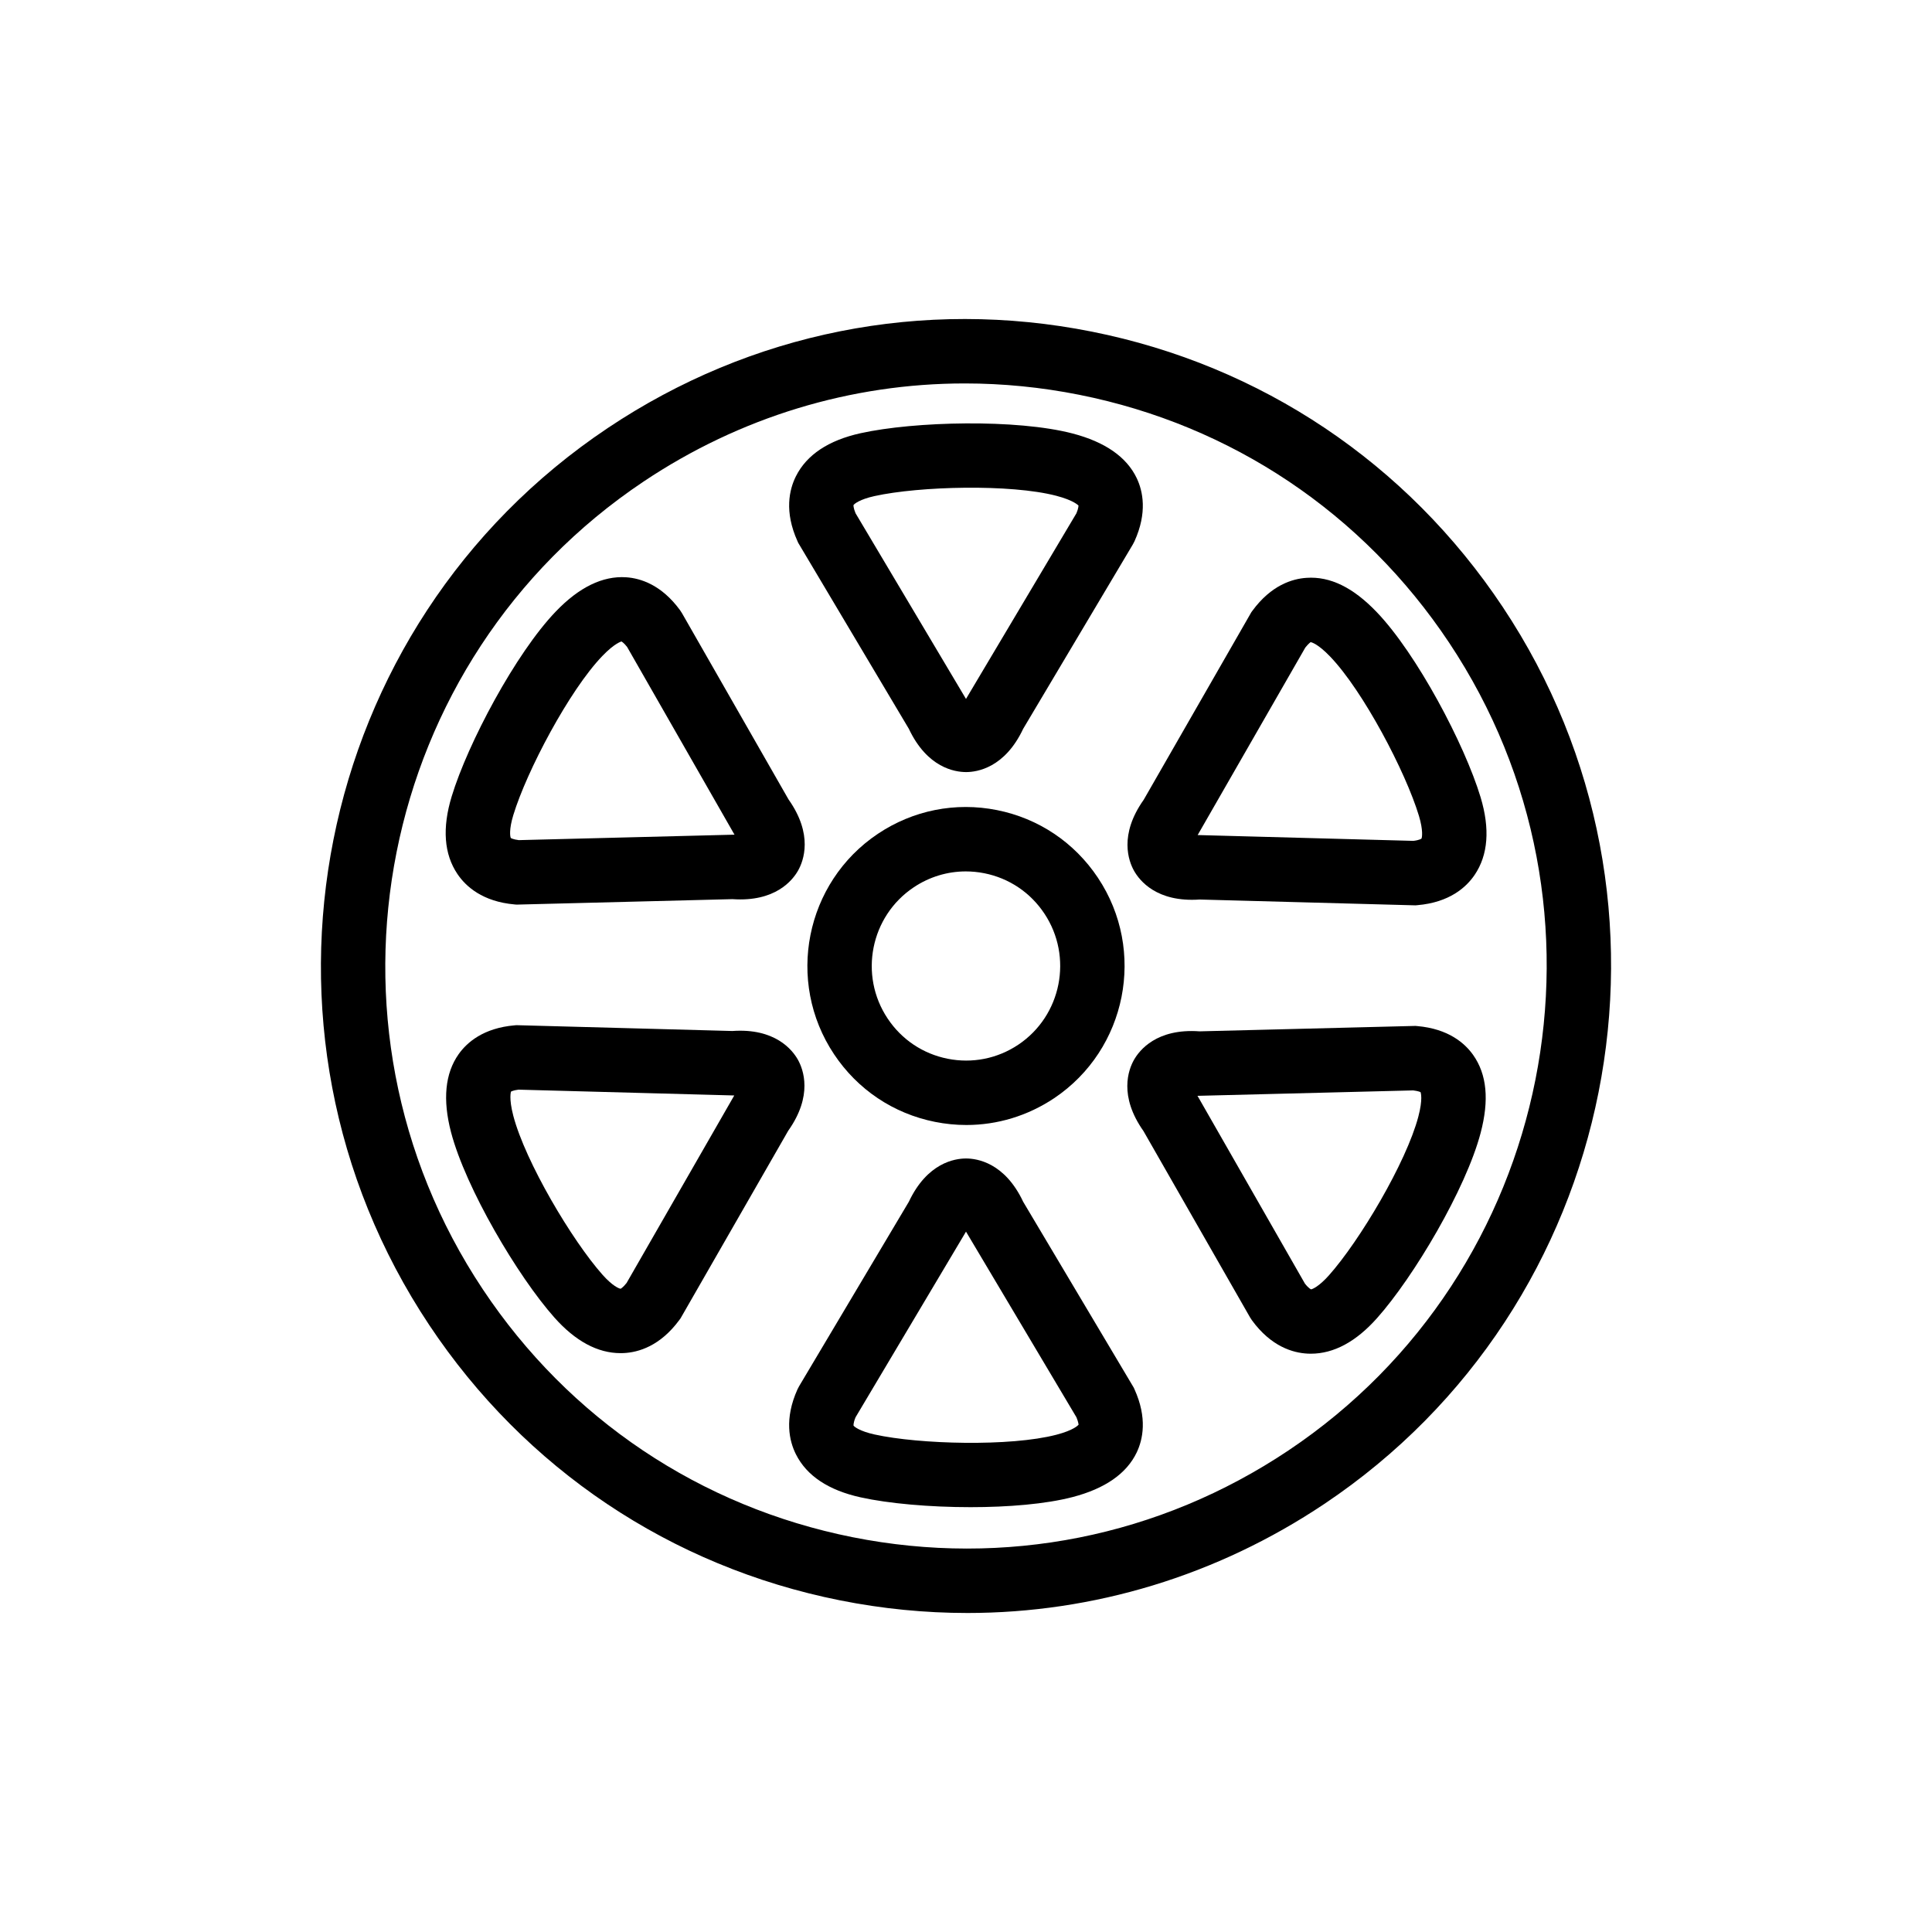
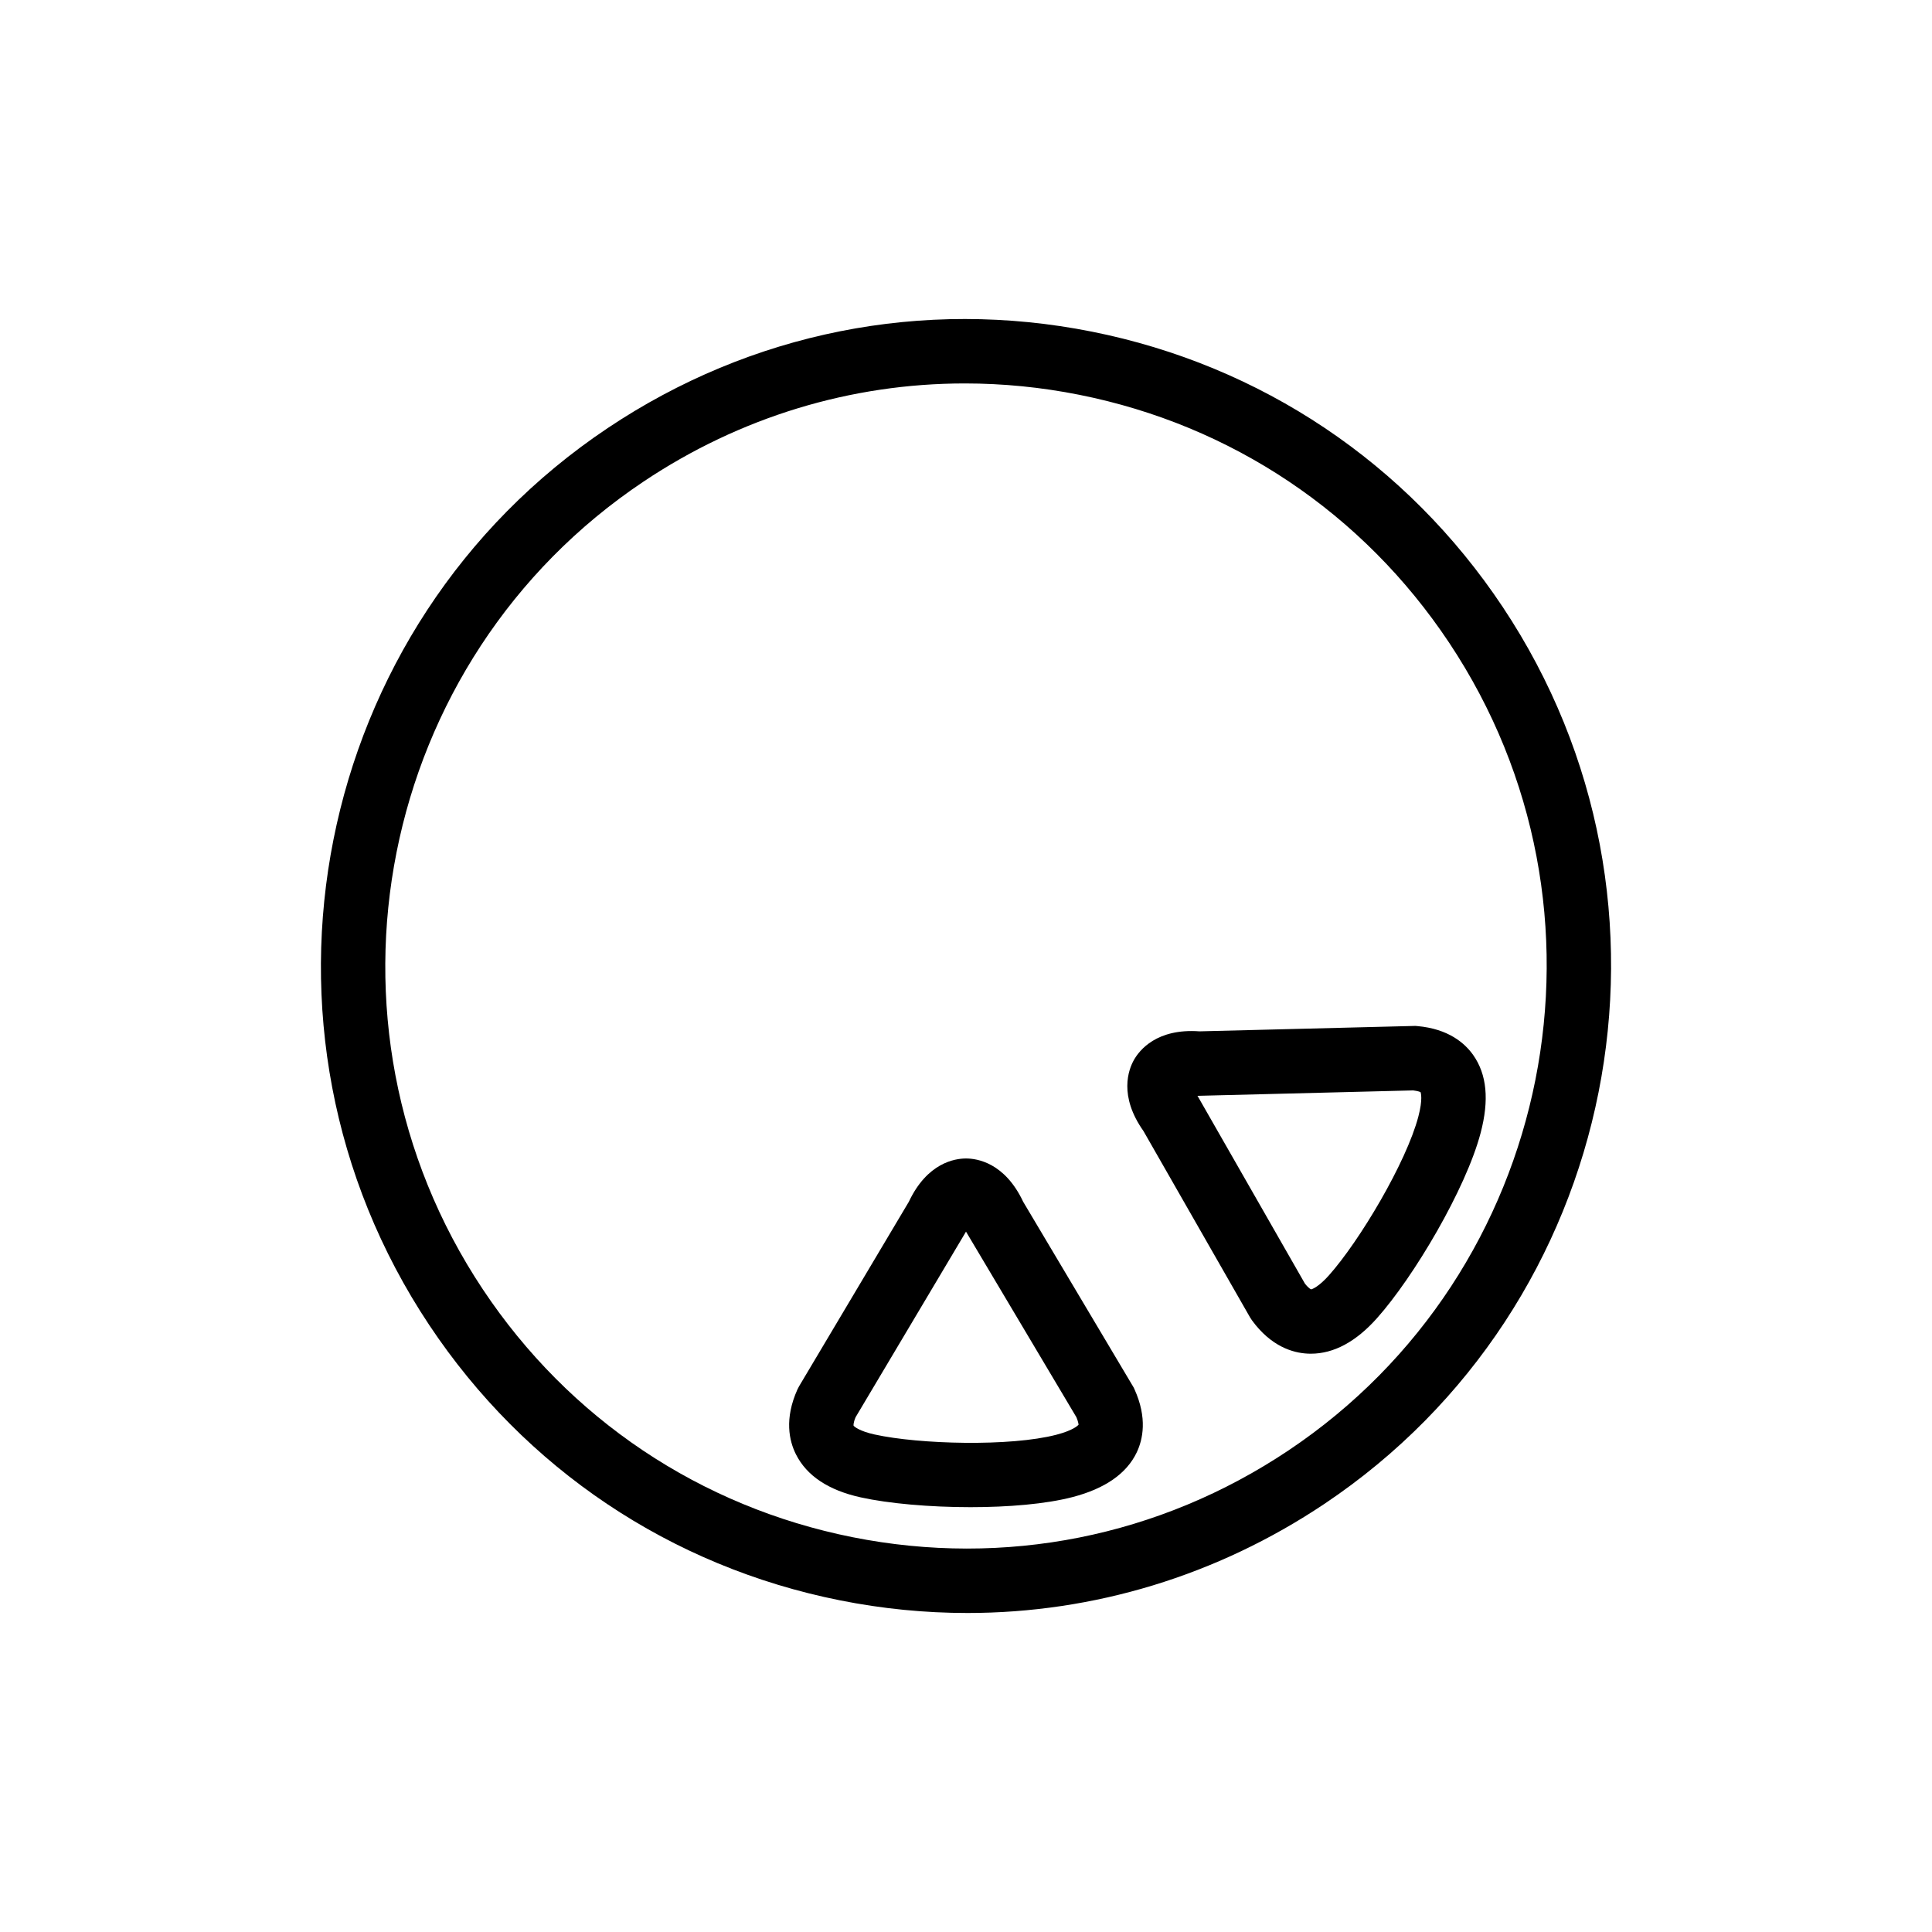
<svg xmlns="http://www.w3.org/2000/svg" viewBox="0 0 300 300">
  <path d="M150.204,250.464c-6.568,0-13.183-.649-19.771-1.963-26.265-5.24-48.914-20.421-63.773-42.739h0c-30.667-46.065-18.242-108.549,27.696-139.285,22.247-14.891,48.949-20.212,75.19-14.979,26.271,5.237,48.927,20.419,63.792,42.747,30.67,46.058,18.244,108.541-27.7,139.286-16.667,11.151-35.836,16.934-55.435,16.934ZM149.812,59.54c-17.642,0-34.893,5.205-49.895,15.247-41.367,27.678-52.552,83.947-24.934,125.434h0c13.376,20.094,33.763,33.757,57.405,38.474,23.619,4.708,47.659-.073,67.688-13.475,41.371-27.686,52.559-83.955,24.937-125.434-13.382-20.102-33.775-33.768-57.423-38.482-5.923-1.181-11.874-1.764-17.779-1.764Z" />
-   <path d="M150.054,174.689c-1.619,0-3.25-.16-4.874-.485-6.455-1.29-12.021-5.021-15.671-10.505h0c-7.541-11.312-4.487-26.666,6.807-34.226,5.475-3.661,12.043-4.968,18.494-3.682,6.456,1.288,12.022,5.021,15.675,10.508,7.539,11.31,4.49,26.665-6.798,34.229-4.103,2.74-8.815,4.161-13.633,4.161ZM149.969,135.312c-2.86,0-5.657.844-8.092,2.473-6.72,4.497-8.536,13.635-4.048,20.367l.003.004c2.168,3.259,5.474,5.476,9.308,6.242s7.734-.009,10.985-2.182c6.713-4.497,8.526-13.639,4.037-20.373-2.172-3.264-5.478-5.48-9.311-6.245-.96-.191-1.925-.286-2.883-.286Z" />
-   <path d="M150.004,119.887c-1.733,0-6.021-.663-8.878-6.718l-17.177-28.873-.115-.257c-2.075-4.596-1.278-8.02-.245-10.082,1.672-3.336,5.053-5.587,10.049-6.69,8.379-1.849,24.231-2.222,32.91.044h0c5.043,1.315,8.394,3.648,9.961,6.934.958,2.01,1.676,5.343-.347,9.805l-.257.492-17.027,28.625c-2.852,6.057-7.141,6.72-8.87,6.721h-.004ZM132.849,79.696l17.151,28.835.149-.254,17.001-28.581c.332-.799.313-1.165.31-1.206h0c-.026,0-.672-.782-3.438-1.504h0c-7.108-1.856-21.257-1.494-28.229.045-2.283.504-3.143,1.201-3.266,1.408h0c.006,0-.043.377.321,1.257Z" />
  <path d="M150.701,234.032c-6.339,0-12.712-.562-17.063-1.524-4.993-1.101-8.374-3.35-10.047-6.685-1.035-2.063-1.833-5.488.242-10.087l.261-.5,17.031-28.627c2.857-6.058,7.146-6.721,8.879-6.721h.004c1.73,0,6.02.665,8.87,6.723l17.17,28.861.115.254c2.022,4.465,1.304,7.799.344,9.809-1.568,3.285-4.919,5.617-9.961,6.93-4.171,1.088-9.994,1.567-15.845,1.567ZM132.849,220.077c-.377.912-.311,1.287-.31,1.291.107.173.966.871,3.253,1.375,6.966,1.54,21.112,1.904,28.23.045h.003c2.727-.711,3.391-1.481,3.458-1.567-.017-.009-.013-.373-.333-1.143l-17.15-28.832-.149.254-17.002,28.577Z" />
-   <path d="M80.216,140.468l-.28-.024c-5.018-.438-7.609-2.808-8.9-4.718-2.09-3.095-2.392-7.154-.896-12.067,2.495-8.211,9.941-22.236,16.171-28.713,3.61-3.765,7.279-5.547,10.917-5.307,2.223.148,5.48,1.157,8.374,5.118l.302.467,16.537,28.909c3.869,5.471,2.338,9.535,1.487,11.043-.849,1.507-3.528,4.91-10.197,4.443l-33.514.849ZM79.325,130.13c.012,0,.322.216,1.235.325l33.457-.847.044.004-.173-.29-16.51-28.862c-.521-.667-.845-.836-.888-.856.003.025-.995.21-2.968,2.268l-.006.006c-5.107,5.311-11.731,17.85-13.811,24.691-.685,2.249-.502,3.35-.383,3.562h0Z" />
  <path d="M203.554,210.203c-.166,0-.331-.004-.497-.013-2.306-.111-5.681-1.101-8.66-5.181l-.302-.466-16.534-28.906c-3.87-5.477-2.335-9.543-1.483-11.052.85-1.507,3.53-4.923,10.192-4.438l33.512-.843.278.024c4.871.423,7.419,2.68,8.699,4.499,2.125,3.02,2.502,6.978,1.151,12.1-2.288,8.697-10.383,22.357-16.095,28.763-3.257,3.658-6.708,5.512-10.262,5.512ZM202.621,199.308c.599.769.956.9.96.901.191-.015,1.22-.43,2.77-2.17,4.76-5.338,12.015-17.524,13.89-24.656v-.003c.72-2.727.381-3.693.336-3.801-.018,0-.329-.165-1.137-.262l-33.46.842-.042-.004.176.294,16.508,28.858Z" />
-   <path d="M96.36,210.115c-3.558,0-7.012-1.857-10.274-5.527-5.693-6.409-13.766-20.078-16.051-28.782l-.002-.006c-1.319-5.054-.923-9.125,1.179-12.101,1.283-1.816,3.834-4.069,8.703-4.486l.28-.024,33.512.904c6.644-.479,9.338,2.941,10.185,4.448.85,1.509,2.378,5.575-1.498,11.043l-16.721,29.131-.165.226c-2.986,4.071-6.36,5.056-8.665,5.164-.161.007-.322.011-.482.011ZM79.709,173.272c1.878,7.144,9.112,19.336,13.852,24.673,1.545,1.737,2.572,2.158,2.816,2.17-.008-.007.342-.156.918-.893l16.723-29.122-.035.003-33.459-.902c-.845.1-1.151.292-1.186.315.021.007-.362.95.371,3.756h0Z" />
-   <path d="M219.803,140.582l-33.521-.904c-6.673.463-9.34-2.95-10.187-4.457-.848-1.509-2.373-5.574,1.499-11.035l16.718-29.129.168-.228c2.907-3.955,6.168-4.957,8.391-5.102,3.681-.255,7.247,1.499,10.903,5.316h0c6.225,6.49,13.648,20.531,16.13,28.749,1.482,4.918,1.17,8.978-.927,12.068-1.294,1.905-3.887,4.268-8.895,4.696l-.28.024ZM186.011,129.667l33.464.902c.956-.113,1.247-.348,1.25-.351.096-.177.287-1.277-.395-3.537-2.065-6.843-8.67-19.395-13.773-24.716l-.002-.003c-1.93-2.015-2.925-2.235-3.042-2.255,0,.021-.318.201-.825.847l-16.718,29.116.041-.004Z" />
</svg>